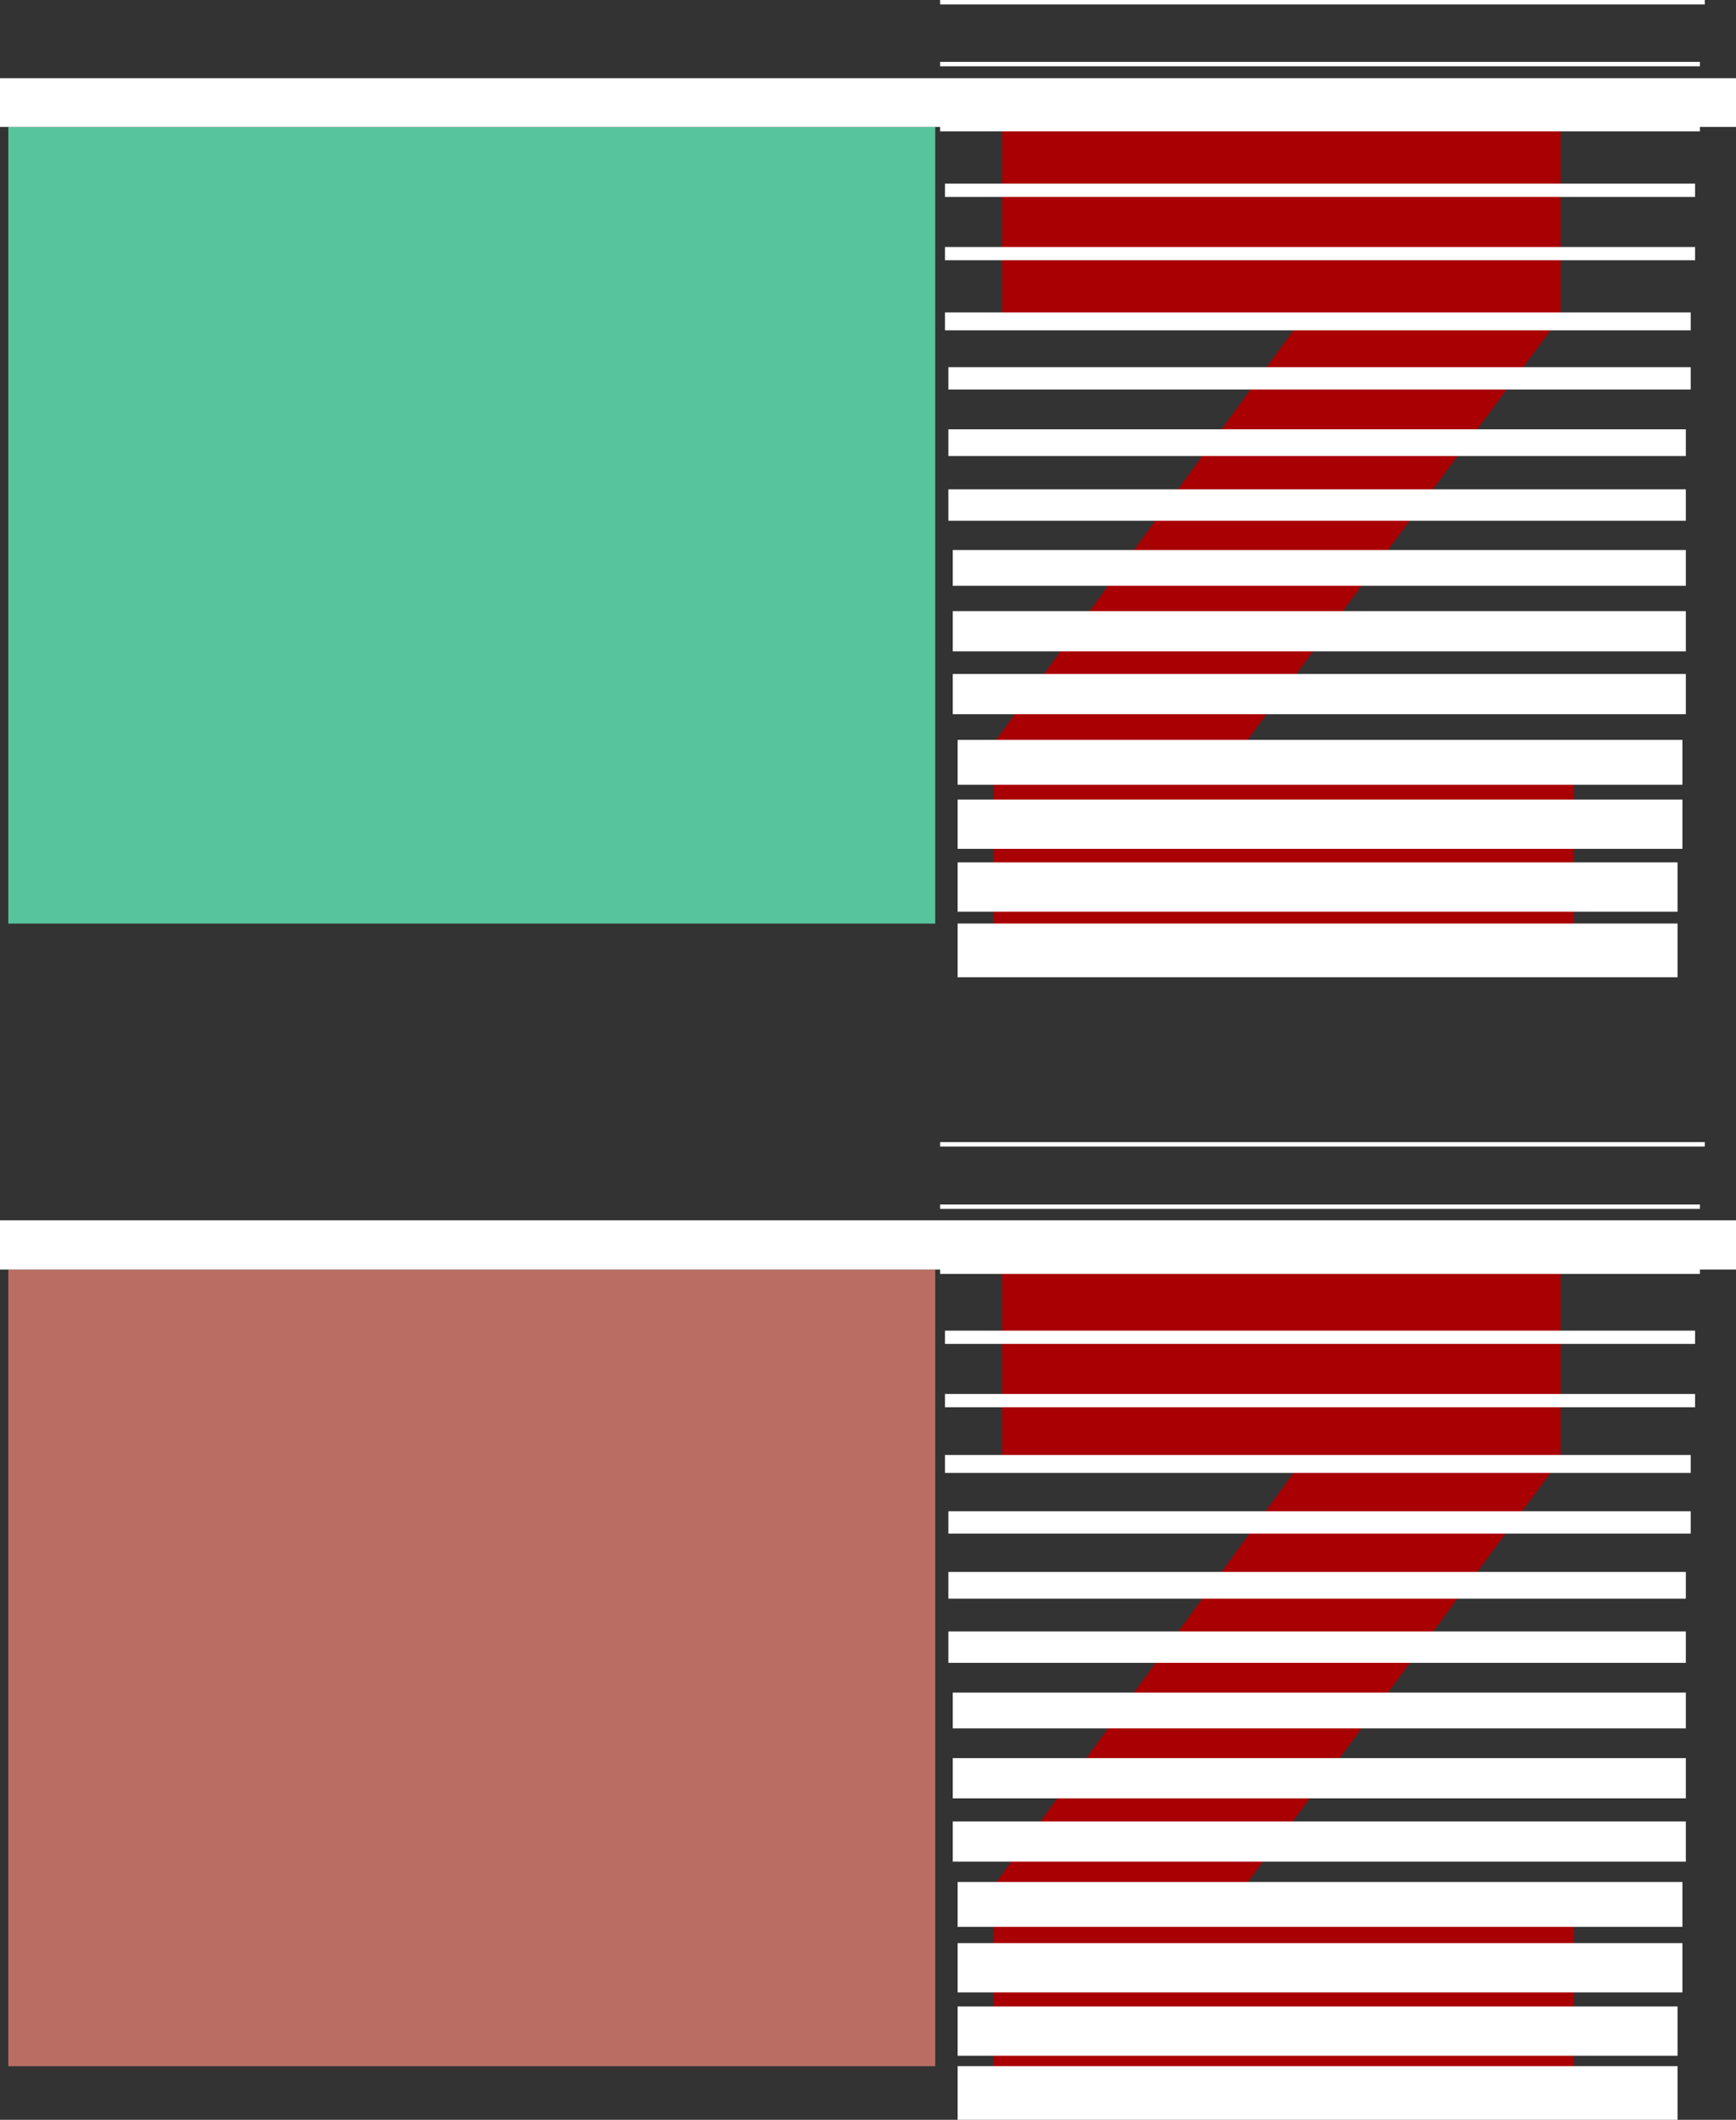
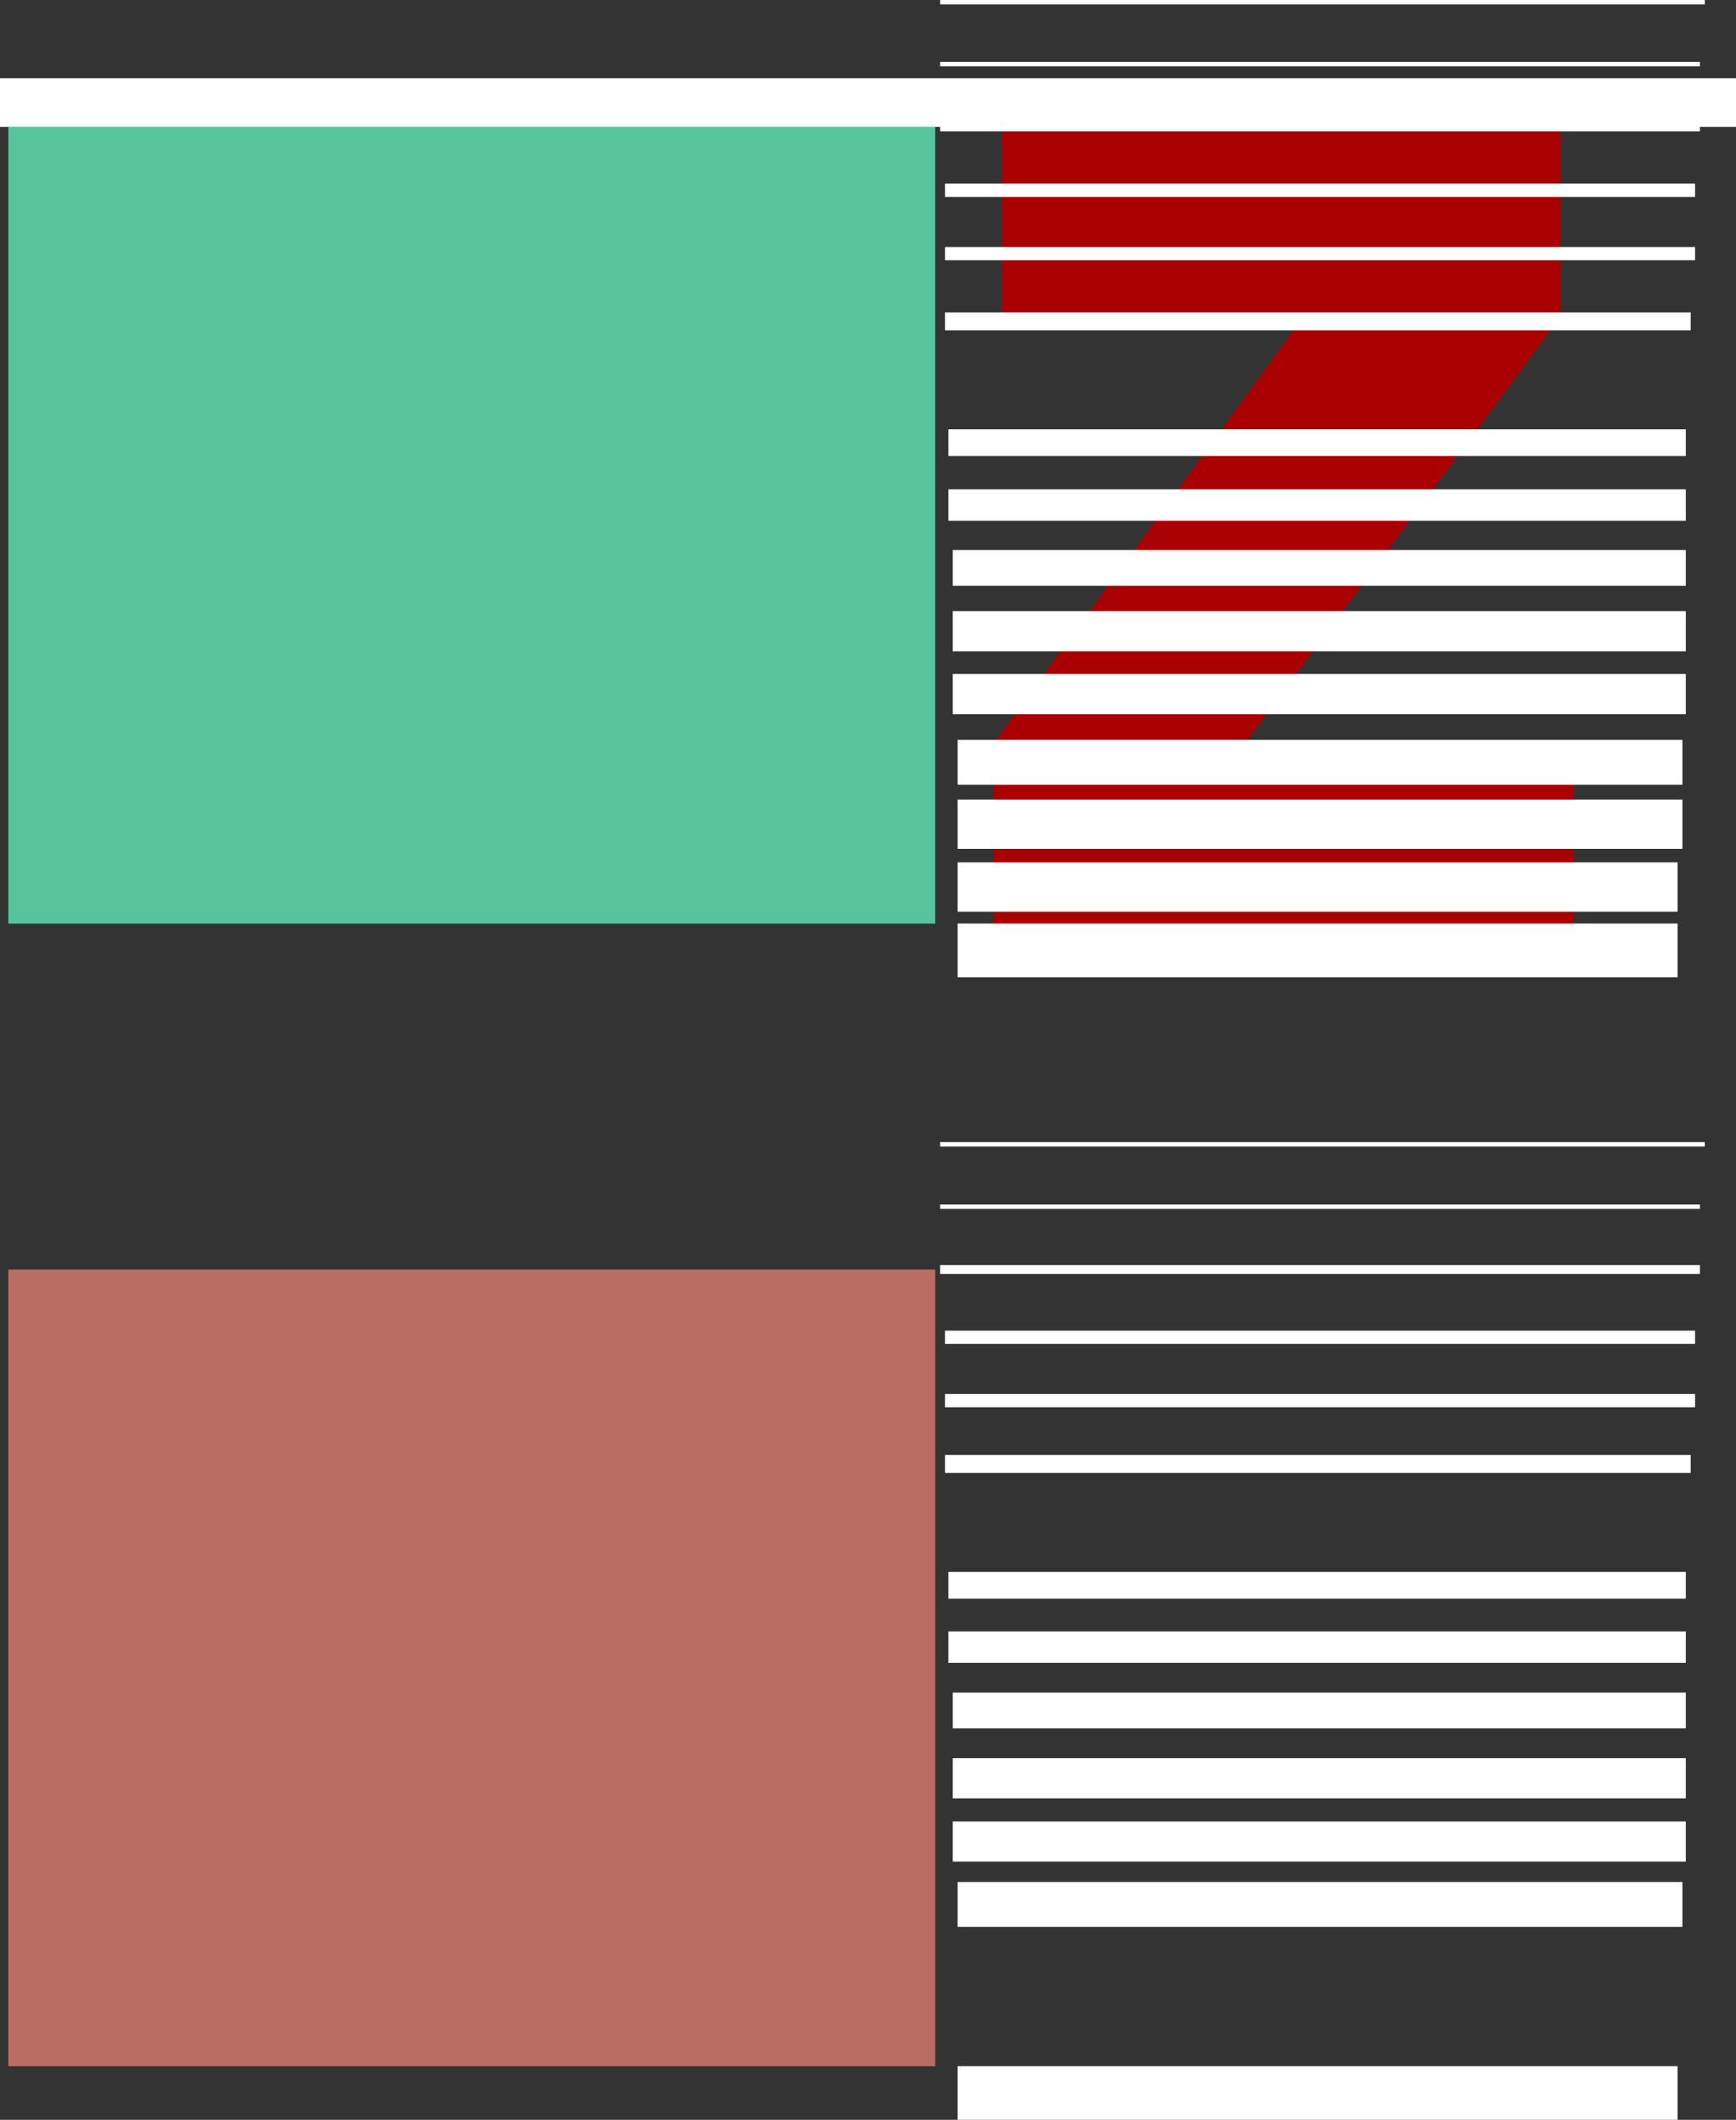
<svg xmlns="http://www.w3.org/2000/svg" width="356.402" height="435.062">
  <rect width="100%" height="100%" fill="#333333" stroke="none" />
  <path fill="#a80003" d="M204 191.453v-38.902l63.602-87.598h-61.899V26.051h114.7v38.902l-64.801 87.598h67.5v38.903H204" />
  <path fill="none" stroke="#fff" stroke-miterlimit="10" stroke-width=".907" d="M193 .453h157m-157 12.7h156" />
  <path fill="none" stroke="#fff" stroke-miterlimit="10" stroke-width="1.814" d="M193 26.051h156" />
  <path fill="none" stroke="#fff" stroke-miterlimit="10" stroke-width="2.721" d="M194 39.051h154m-154 13h154" />
  <path fill="none" stroke="#fff" stroke-miterlimit="10" stroke-width="3.674" d="M194 65.953h153.102" />
-   <path fill="none" stroke="#fff" stroke-miterlimit="10" stroke-width="4.581" d="M194.703 77.653h152.399" />
  <path fill="none" stroke="#fff" stroke-miterlimit="10" stroke-width="5.488" d="M194.703 90.852h151.399" />
  <path fill="none" stroke="#fff" stroke-miterlimit="10" stroke-width="6.44" d="M194.703 103.653h151.399" />
  <path fill="none" stroke="#fff" stroke-miterlimit="10" stroke-width="7.347" d="M195.602 116.551h150.5" />
  <path fill="none" stroke="#fff" stroke-miterlimit="10" stroke-width="8.254" d="M195.602 129.551h150.5m-150.5 12.902h150.5" />
  <path fill="none" stroke="#fff" stroke-miterlimit="10" stroke-width="9.207" d="M196.602 156.453h148.8" />
  <path fill="none" stroke="#fff" stroke-miterlimit="10" stroke-width="10.114" d="M196.602 169.153h148.8m-148.8 12.898h147.8" />
  <path fill="none" stroke="#fff" stroke-miterlimit="10" stroke-width="11.021" d="M196.602 195.051h147.8" />
  <path fill="#57c49e" d="M192 189.551v-163.5H1.703v163.5H192" />
  <path fill="#fff" d="M356.402 26.051v-10H0v10h356.402" />
-   <path fill="#a80003" d="M204 426.852v-39.8l63.602-87.599h-61.899v-38.902h114.7v38.902l-64.801 87.598h67.5v39.8H204" />
  <path fill="none" stroke="#fff" stroke-miterlimit="10" stroke-width=".907" d="M193 234.852h157m-157 12.801h156" />
  <path fill="none" stroke="#fff" stroke-miterlimit="10" stroke-width="1.814" d="M193 260.551h156" />
  <path fill="none" stroke="#fff" stroke-miterlimit="10" stroke-width="2.721" d="M194 274.454h154m-154 13h154" />
  <path fill="none" stroke="#fff" stroke-miterlimit="10" stroke-width="3.674" d="M194 300.454h153.102" />
-   <path fill="none" stroke="#fff" stroke-miterlimit="10" stroke-width="4.581" d="M194.703 312.454h152.399" />
  <path fill="none" stroke="#fff" stroke-miterlimit="10" stroke-width="5.488" d="M194.703 325.352h151.399" />
  <path fill="none" stroke="#fff" stroke-miterlimit="10" stroke-width="6.44" d="M194.703 338.051h151.399" />
  <path fill="none" stroke="#fff" stroke-miterlimit="10" stroke-width="7.347" d="M195.602 351.051h150.5" />
  <path fill="none" stroke="#fff" stroke-miterlimit="10" stroke-width="8.254" d="M195.602 364.954h150.5m-150.5 13h150.5" />
  <path fill="none" stroke="#fff" stroke-miterlimit="10" stroke-width="9.207" d="M196.602 390.852h148.8" />
-   <path fill="none" stroke="#fff" stroke-miterlimit="10" stroke-width="10.114" d="M196.602 403.852h148.8m-148.8 13h147.8" />
  <path fill="none" stroke="#fff" stroke-miterlimit="10" stroke-width="11.021" d="M196.602 429.551h147.8" />
  <path fill="#ba6e63" d="M192 424.051v-163.5H1.703v163.5H192" />
-   <path fill="#fff" d="M356.402 260.551v-10.097H0v10.097h356.402" />
</svg>